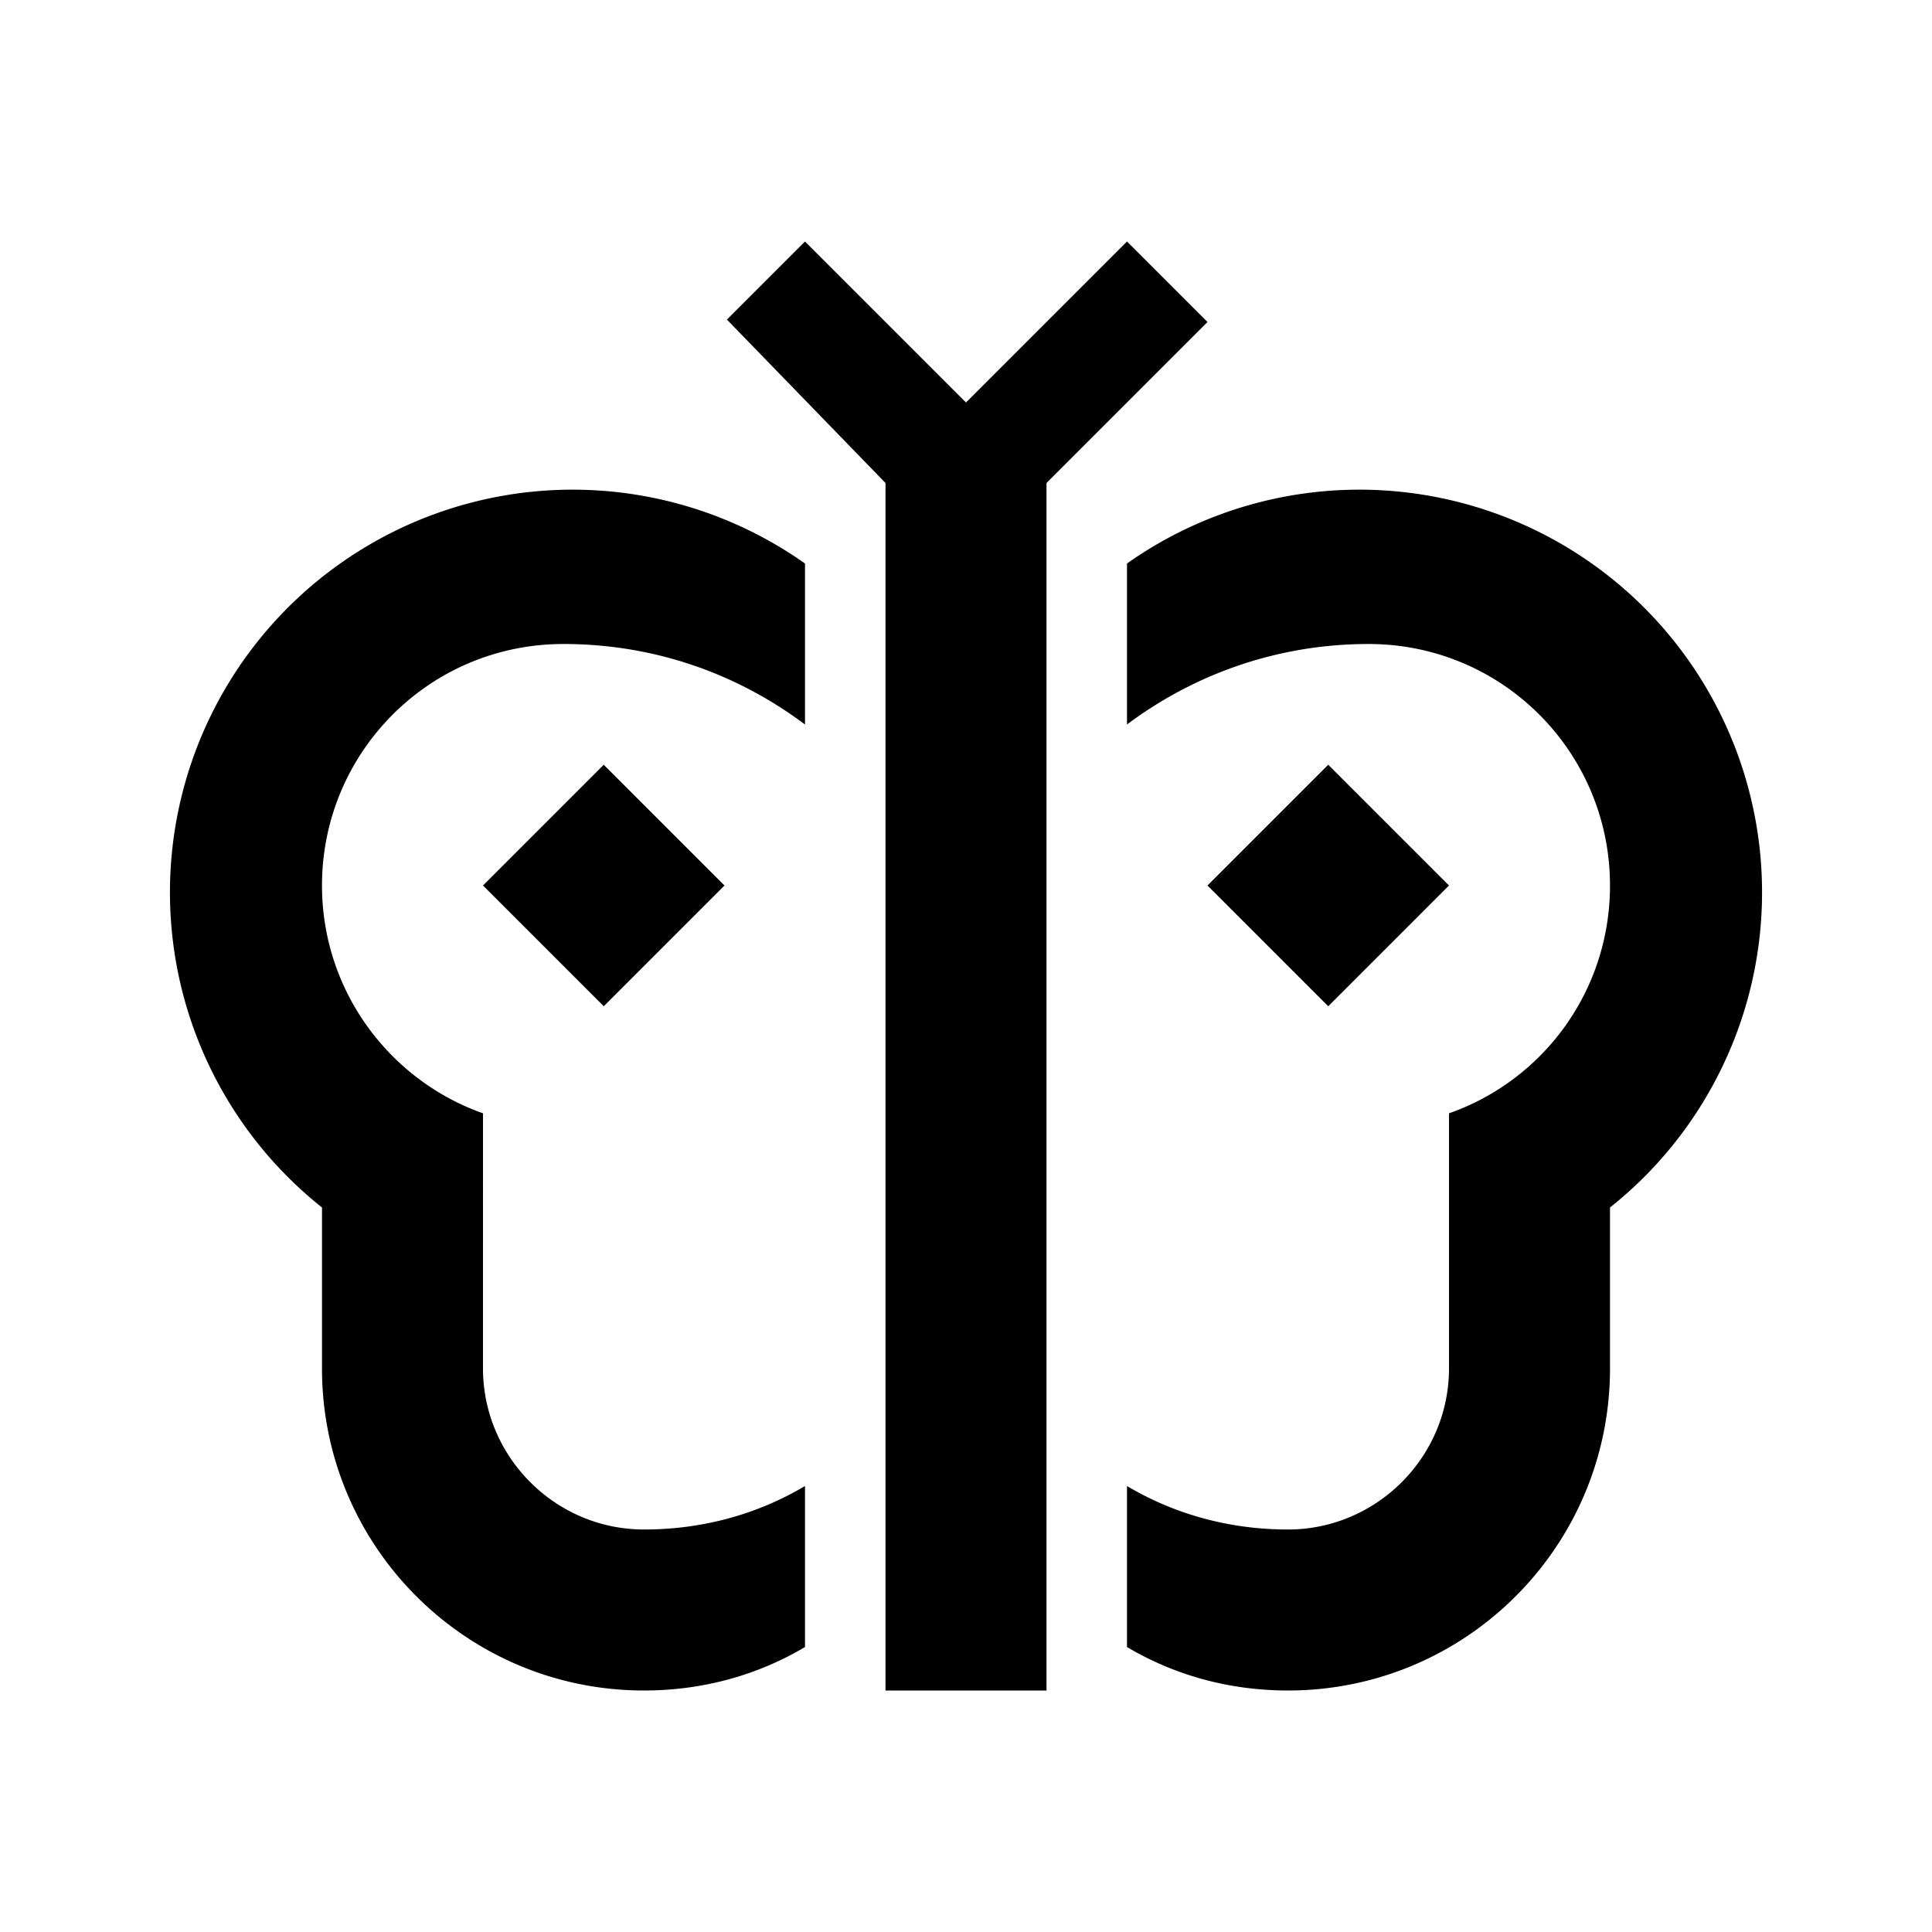
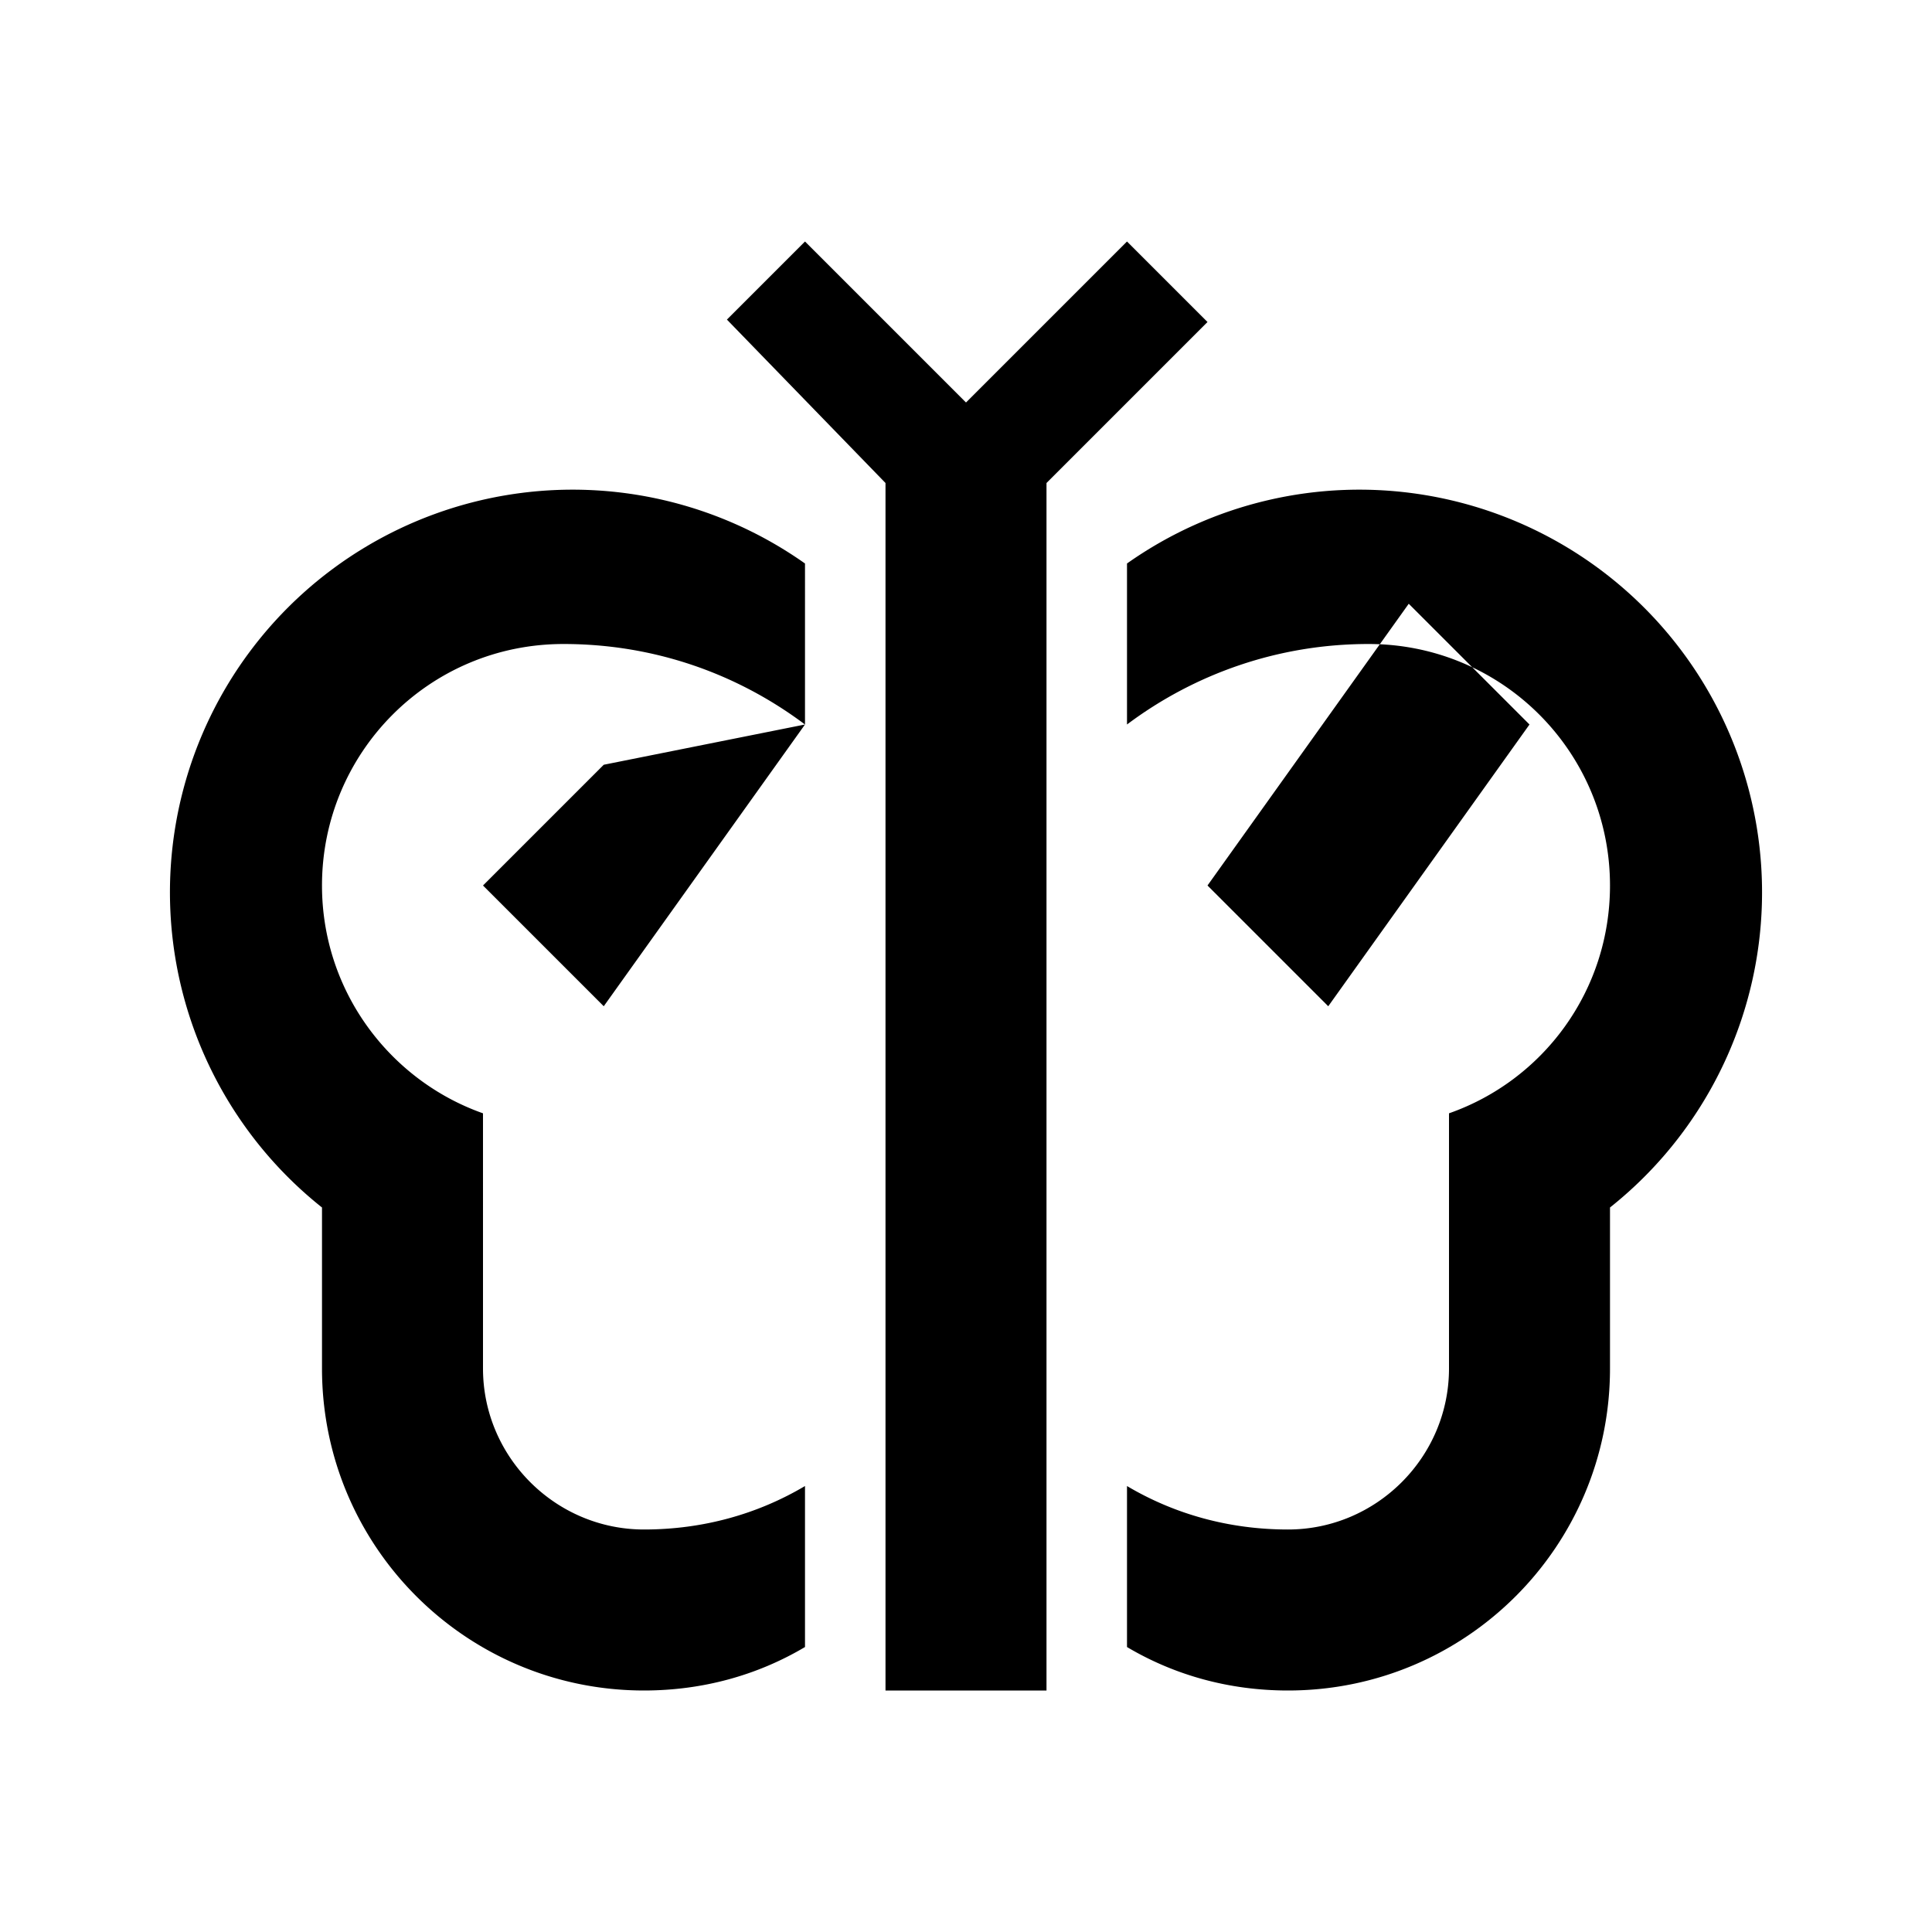
<svg xmlns="http://www.w3.org/2000/svg" width="800" height="800" viewBox="0 0 24 24">
-   <path fill="currentColor" d="M13 21h-2V6L9.03 3.97L10 3l2 2l2-2l1 1l-2 2zm1-12V7a5.002 5.002 0 0 1 6 8v2c0 2.21-1.79 4-4 4c-.73 0-1.41-.19-2-.54v-2c.59.35 1.27.54 2 .54c1.1 0 2-.9 2-2v-3.17c1.17-.41 2-1.52 2-2.83c0-1.65-1.33-3-3-3c-1.12 0-2.16.37-3 1m-4 0c-.84-.63-1.87-1-3-1c-1.67 0-3 1.35-3 3c0 1.31.84 2.42 2 2.83V17c0 1.1.9 2 2 2c.73 0 1.41-.19 2-.54v2c-.59.35-1.27.54-2 .54c-2.21 0-4-1.79-4-4v-2a5.002 5.002 0 0 1 6-8zm-1 2L7.5 9.5L6 11l1.5 1.5zm9 0l-1.5-1.5L15 11l1.5 1.5z" />
+   <path fill="currentColor" d="M13 21h-2V6L9.03 3.97L10 3l2 2l2-2l1 1l-2 2zm1-12V7a5.002 5.002 0 0 1 6 8v2c0 2.21-1.79 4-4 4c-.73 0-1.41-.19-2-.54v-2c.59.35 1.27.54 2 .54c1.1 0 2-.9 2-2v-3.17c1.17-.41 2-1.52 2-2.83c0-1.65-1.33-3-3-3c-1.12 0-2.16.37-3 1m-4 0c-.84-.63-1.87-1-3-1c-1.67 0-3 1.35-3 3c0 1.31.84 2.42 2 2.83V17c0 1.1.9 2 2 2c.73 0 1.41-.19 2-.54v2c-.59.35-1.27.54-2 .54c-2.21 0-4-1.79-4-4v-2a5.002 5.002 0 0 1 6-8zL7.5 9.5L6 11l1.5 1.5zm9 0l-1.5-1.5L15 11l1.5 1.5z" />
</svg>